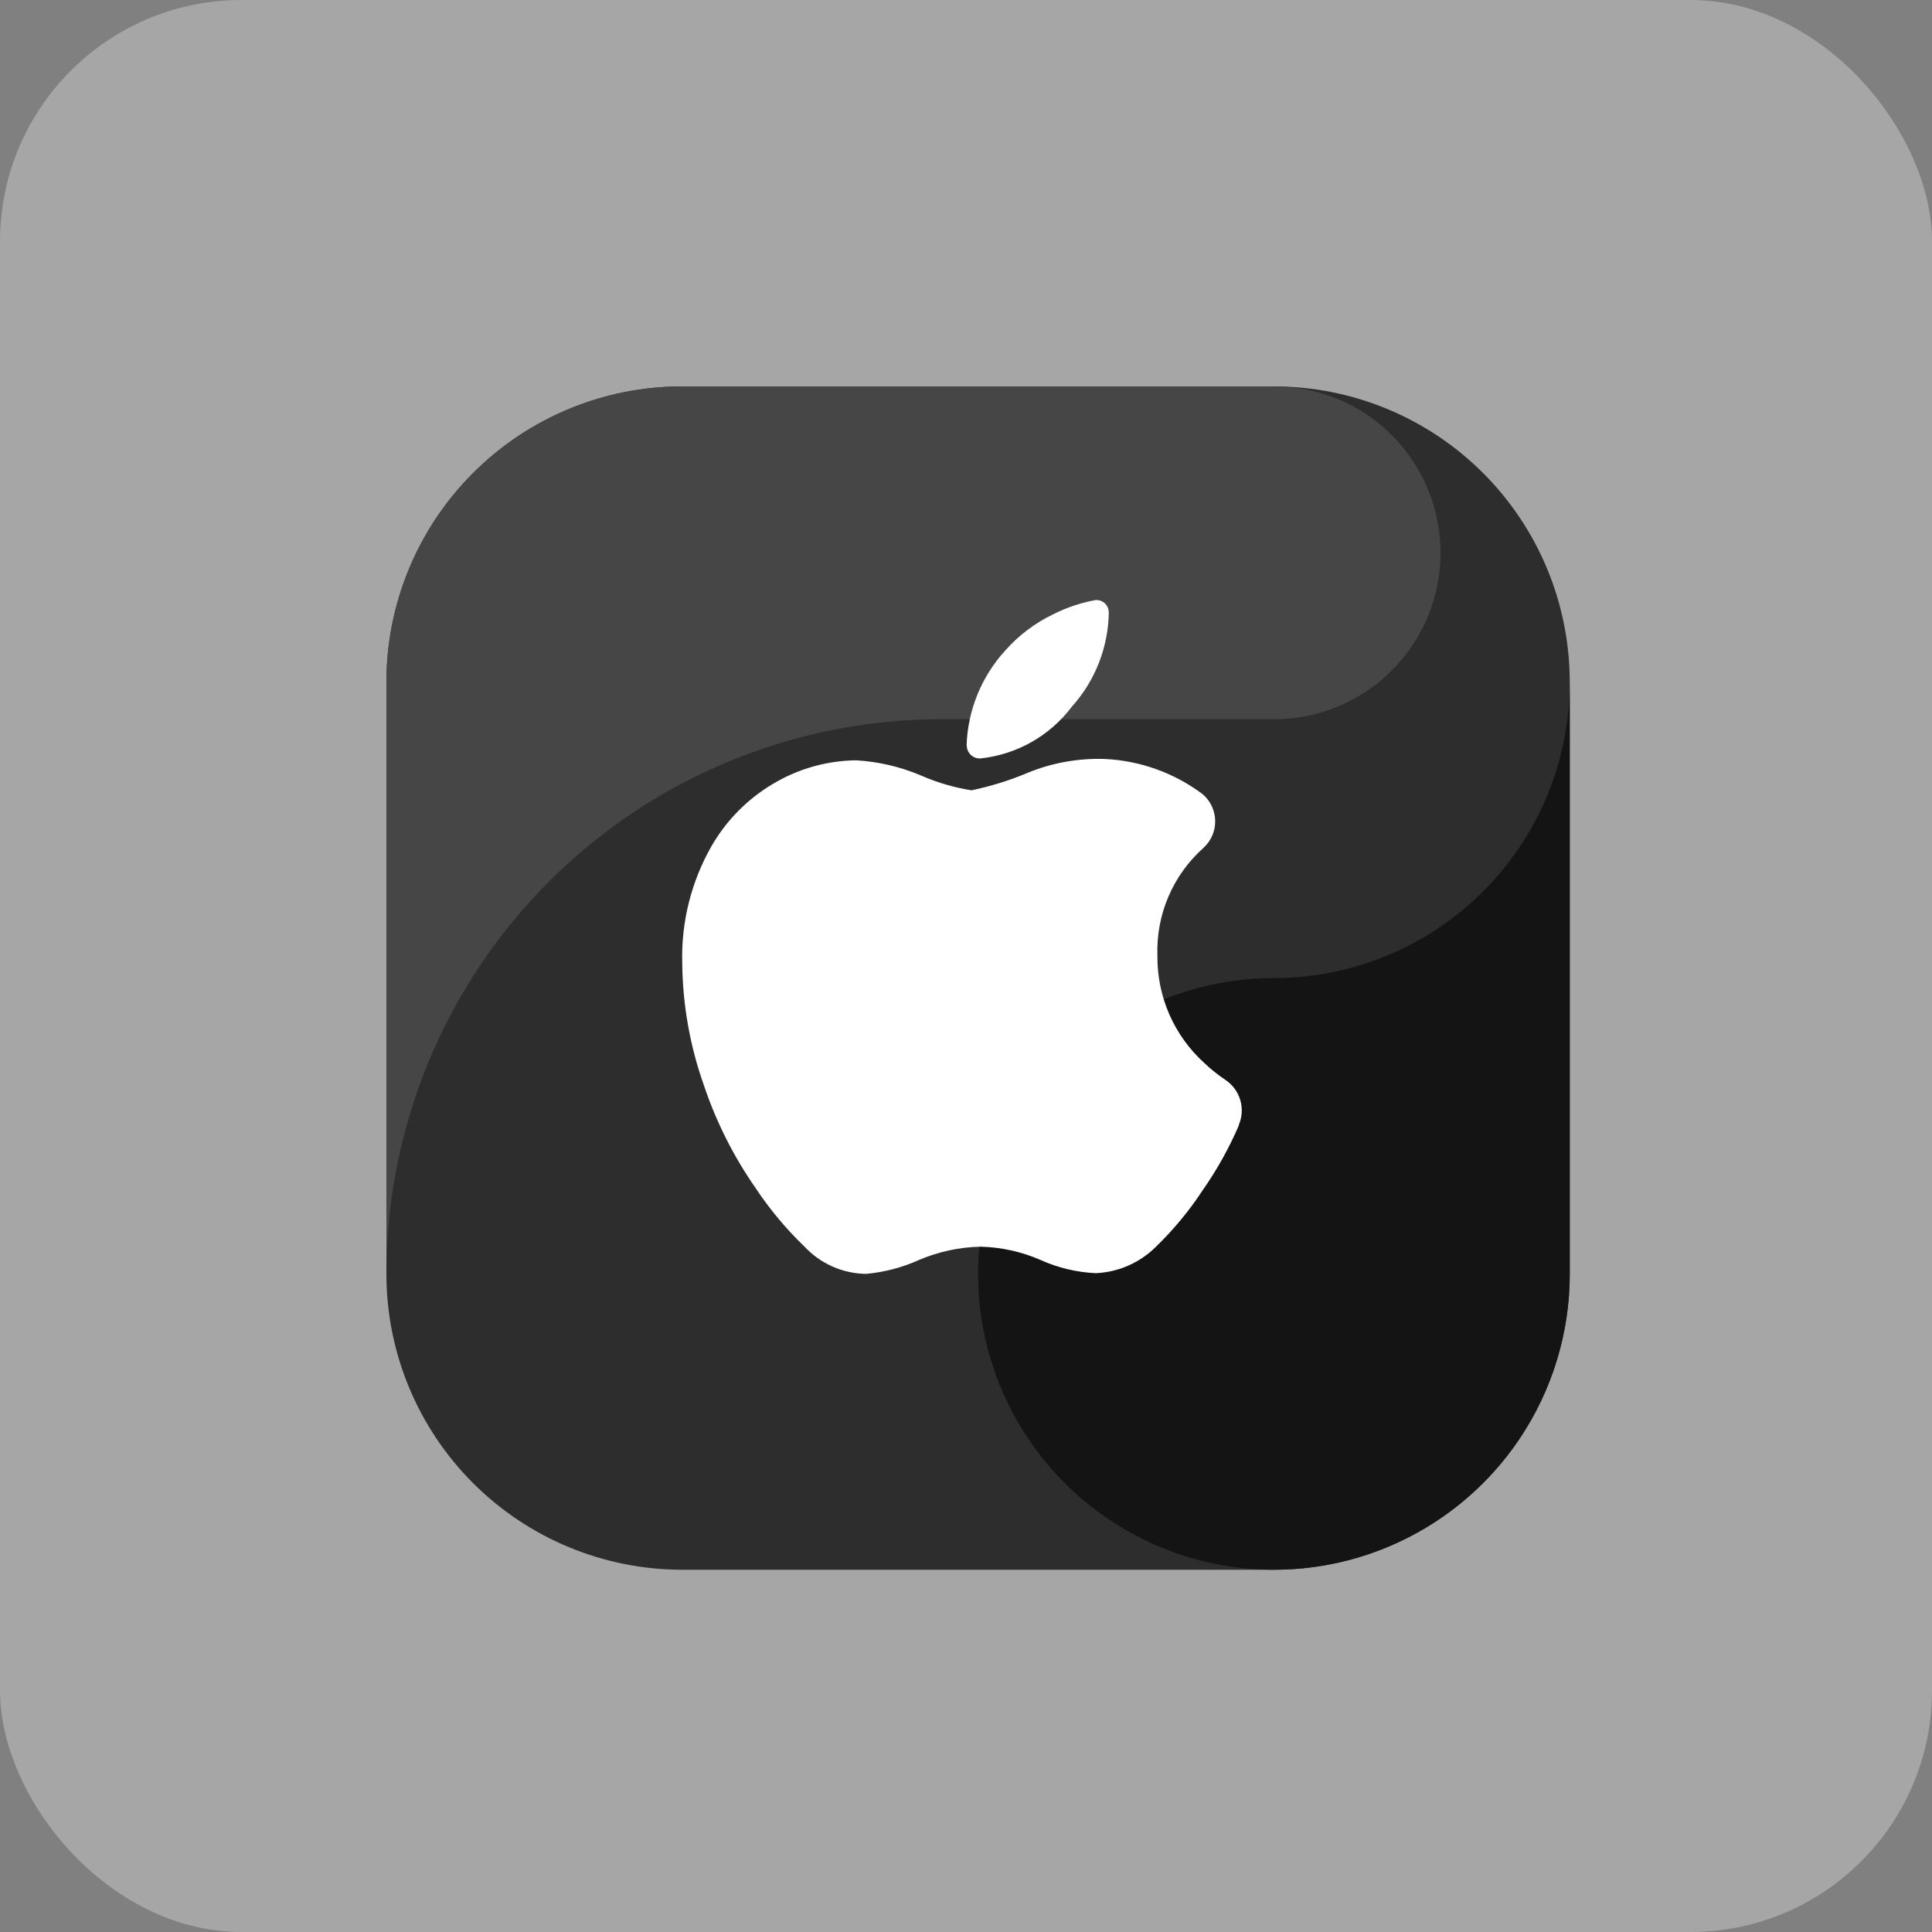
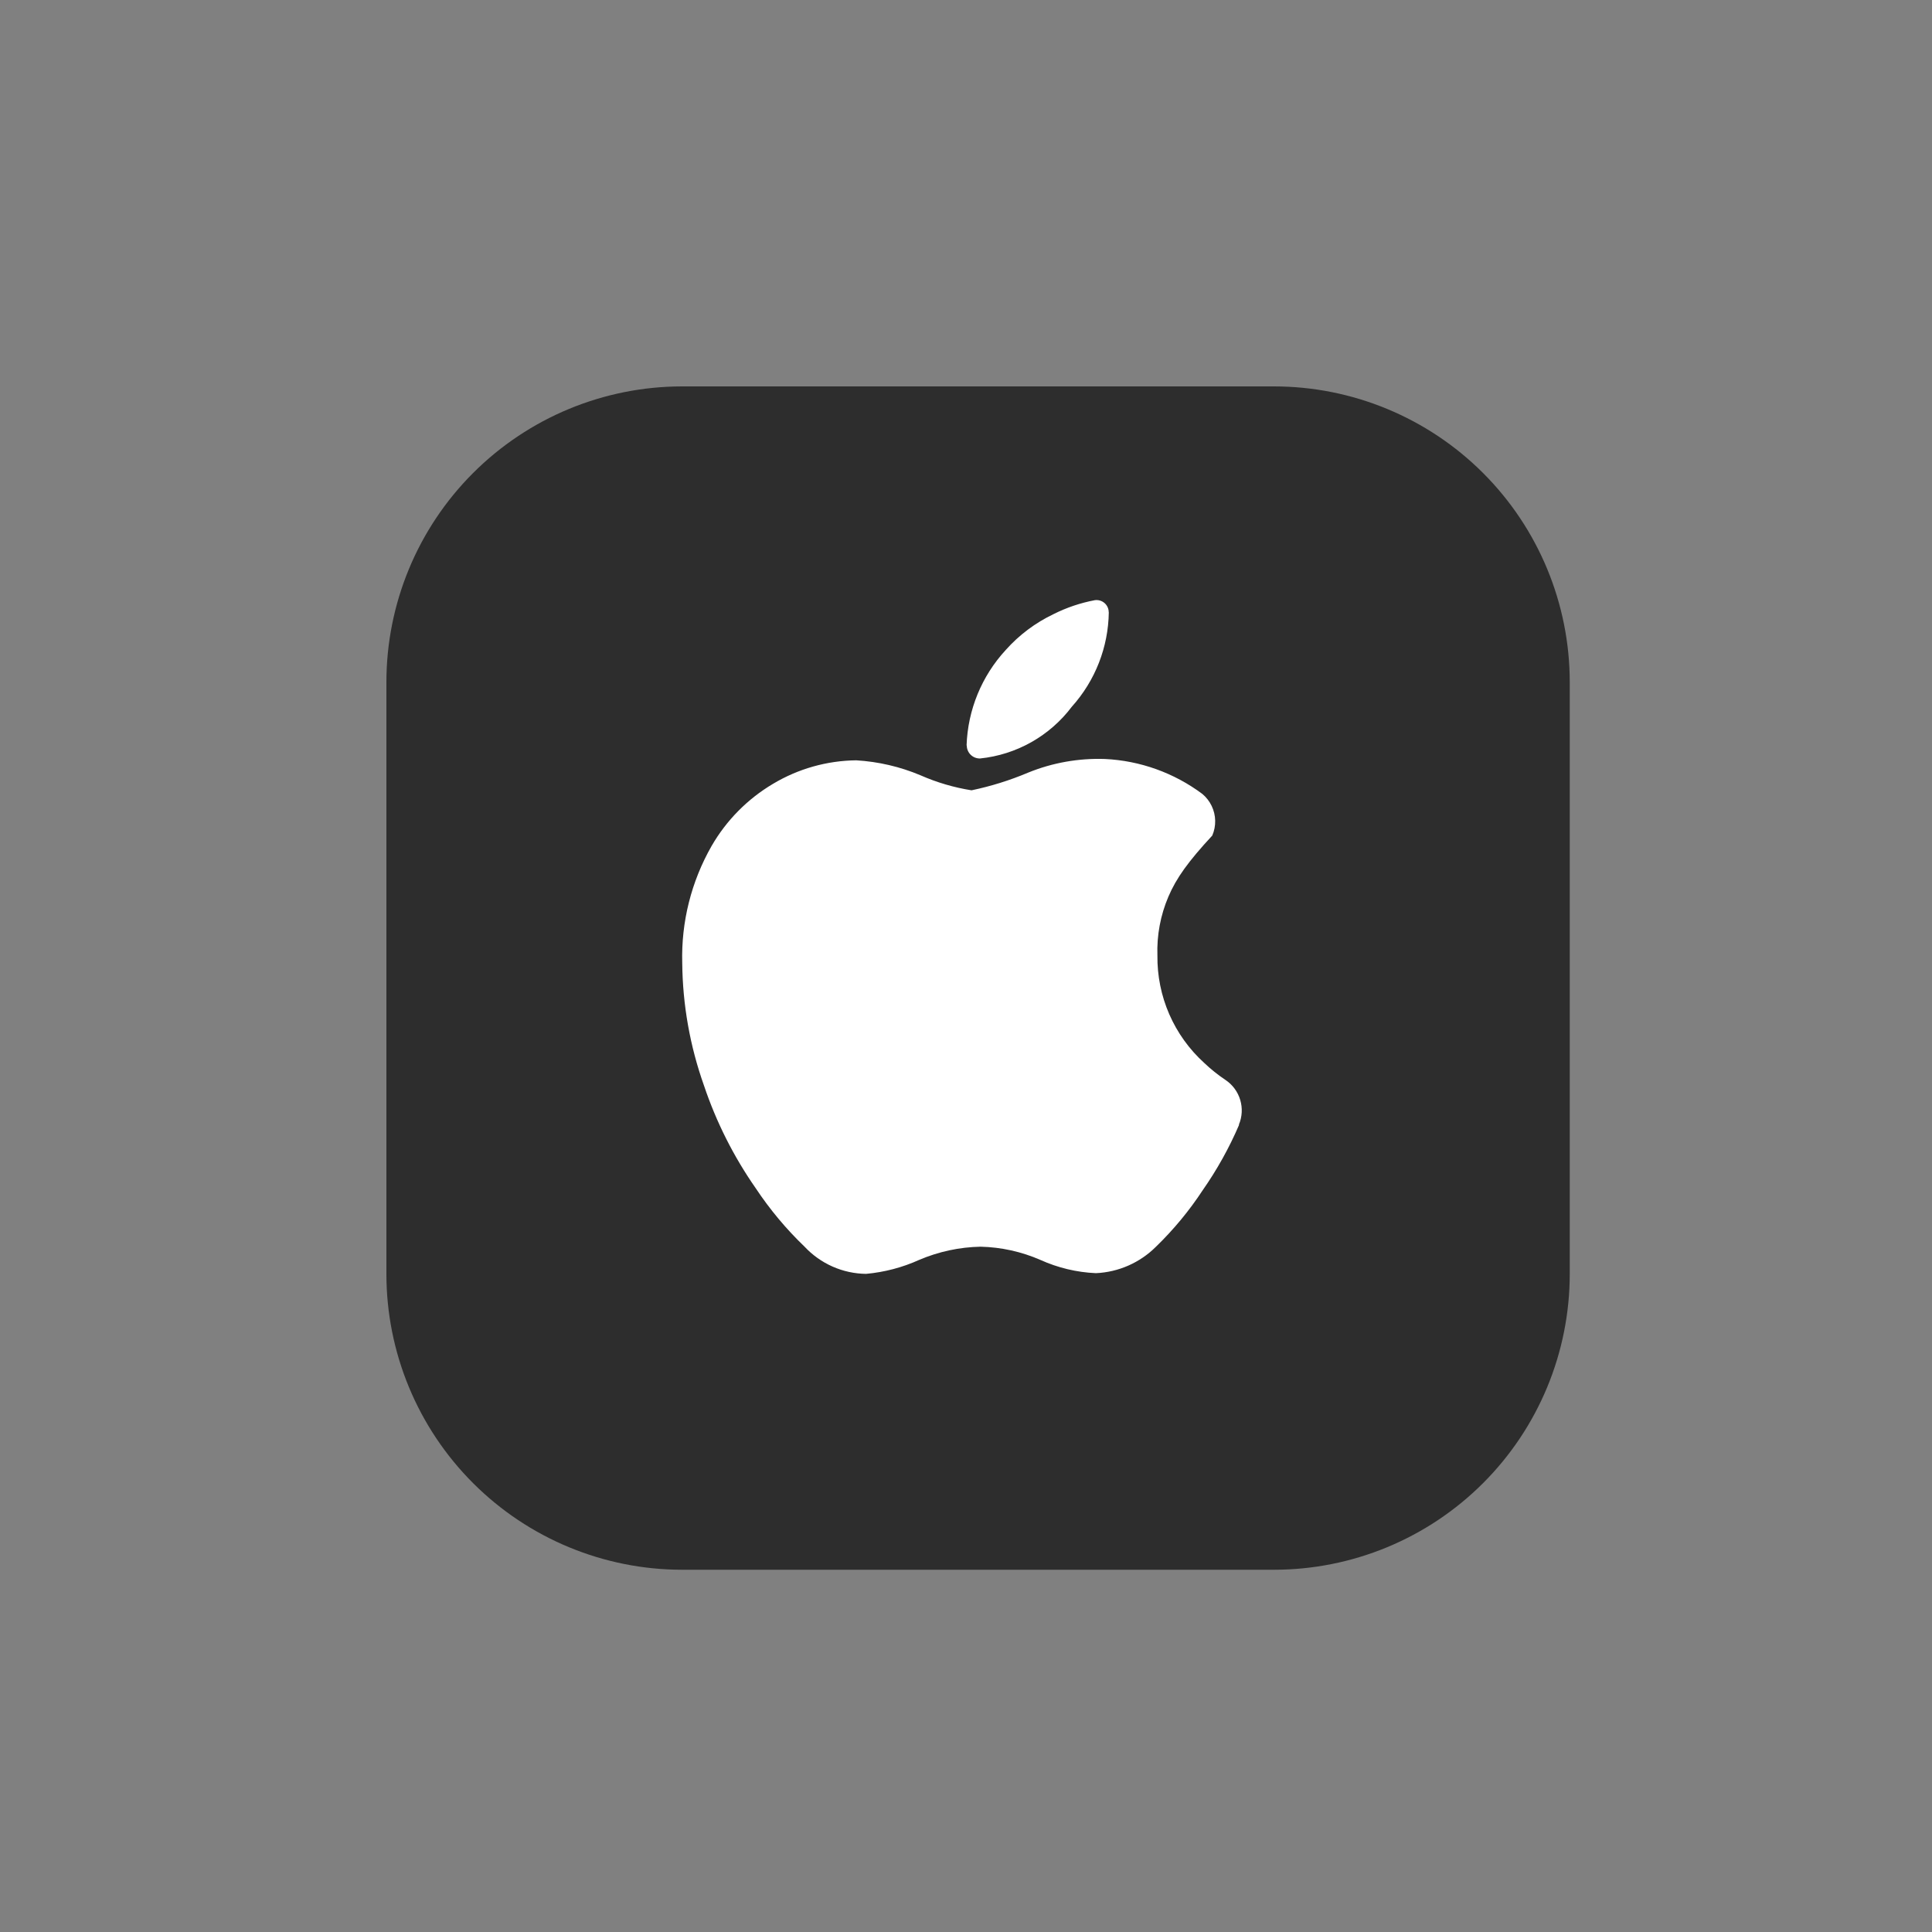
<svg xmlns="http://www.w3.org/2000/svg" width="80" height="80" viewBox="0 0 80 80" fill="none">
  <rect x="0" y="0" width="80" height="80" fill="#808080" stroke="none" />
-   <rect width="80" height="80" rx="10" fill="white" fill-opacity="0.3" />
  <path fill-rule="evenodd" clip-rule="evenodd" d="M52.75 65H28.25C25.001 65 21.885 63.709 19.588 61.412C17.291 59.115 16 55.999 16 52.75V28.25C16 25.001 17.291 21.885 19.588 19.588C21.885 17.291 25.001 16 28.25 16H52.75C55.999 16 59.115 17.291 61.412 19.588C63.709 21.885 65 25.001 65 28.25V52.75C65 55.999 63.709 59.115 61.412 61.412C59.115 63.709 55.999 65 52.75 65Z" fill="#2D2D2D" />
-   <path fill-rule="evenodd" clip-rule="evenodd" d="M38.969 29.781H52.75C54.518 29.784 56.219 29.106 57.502 27.889C58.784 26.672 59.55 25.009 59.64 23.243C59.731 21.478 59.139 19.745 57.988 18.403C56.836 17.061 55.213 16.214 53.454 16.035C53.22 16.022 52.988 16 52.75 16H28.25C25.001 16 21.885 17.291 19.588 19.588C17.291 21.885 16 25.001 16 28.25L16 52.75C16 46.658 18.42 40.816 22.727 36.509C27.035 32.201 32.877 29.781 38.969 29.781Z" fill="#464646" />
-   <path fill-rule="evenodd" clip-rule="evenodd" d="M52.75 40.5C50.327 40.5 47.959 41.218 45.944 42.565C43.93 43.91 42.36 45.824 41.432 48.062C40.505 50.3 40.263 52.764 40.735 55.14C41.208 57.516 42.375 59.699 44.088 61.412C45.801 63.125 47.984 64.292 50.36 64.765C52.736 65.237 55.2 64.995 57.438 64.067C59.676 63.14 61.59 61.57 62.935 59.556C64.282 57.541 65 55.173 65 52.75V28.25C65 31.499 63.709 34.615 61.412 36.912C59.115 39.209 55.999 40.5 52.75 40.5Z" fill="#141414" />
-   <path d="M45.913 25.35C45.894 26.797 45.35 28.187 44.383 29.262C43.931 29.862 43.36 30.362 42.706 30.731C42.052 31.1 41.328 31.33 40.581 31.407C40.51 31.408 40.438 31.395 40.372 31.369C40.305 31.343 40.245 31.303 40.193 31.253C40.142 31.203 40.102 31.143 40.074 31.077C40.046 31.011 40.032 30.94 40.032 30.868H40.024C40.073 29.398 40.648 27.995 41.646 26.914C42.199 26.293 42.871 25.789 43.622 25.431C44.162 25.159 44.737 24.965 45.331 24.853C45.403 24.842 45.476 24.847 45.545 24.867C45.615 24.887 45.679 24.922 45.734 24.969C45.789 25.016 45.833 25.075 45.863 25.14C45.894 25.206 45.909 25.278 45.909 25.35H45.913ZM51.307 46.579C50.899 47.529 50.395 48.435 49.803 49.282C49.246 50.131 48.597 50.916 47.867 51.623C47.203 52.286 46.316 52.677 45.379 52.719C44.585 52.684 43.805 52.498 43.08 52.17C42.298 51.829 41.458 51.643 40.605 51.623C39.73 51.64 38.865 51.826 38.06 52.17C37.365 52.484 36.621 52.679 35.861 52.748C35.383 52.742 34.911 52.639 34.474 52.446C34.036 52.252 33.642 51.972 33.316 51.623C32.554 50.892 31.875 50.079 31.291 49.199C30.378 47.891 29.657 46.458 29.149 44.946C28.57 43.317 28.266 41.603 28.25 39.875C28.203 38.179 28.624 36.504 29.465 35.031C30.079 33.967 30.956 33.08 32.012 32.455C33.053 31.832 34.241 31.497 35.455 31.483C36.371 31.538 37.272 31.747 38.118 32.104C38.792 32.401 39.502 32.609 40.229 32.725C41.032 32.557 41.817 32.312 42.572 31.993C43.581 31.582 44.666 31.39 45.755 31.428C47.213 31.498 48.616 32.002 49.786 32.875C49.949 33.011 50.08 33.18 50.172 33.371C50.264 33.562 50.314 33.771 50.318 33.983C50.322 34.194 50.281 34.405 50.197 34.599C50.113 34.794 49.988 34.968 49.831 35.11C49.206 35.668 48.711 36.356 48.382 37.126C48.053 37.896 47.897 38.729 47.926 39.566C47.916 40.402 48.083 41.231 48.417 41.998C48.751 42.764 49.244 43.451 49.864 44.013C50.135 44.272 50.429 44.507 50.74 44.715C51.035 44.911 51.252 45.203 51.354 45.542C51.456 45.881 51.437 46.244 51.299 46.57C51.309 46.575 51.307 46.578 51.307 46.579Z" fill="white" />
+   <path d="M45.913 25.35C45.894 26.797 45.35 28.187 44.383 29.262C43.931 29.862 43.36 30.362 42.706 30.731C42.052 31.1 41.328 31.33 40.581 31.407C40.51 31.408 40.438 31.395 40.372 31.369C40.305 31.343 40.245 31.303 40.193 31.253C40.142 31.203 40.102 31.143 40.074 31.077C40.046 31.011 40.032 30.94 40.032 30.868H40.024C40.073 29.398 40.648 27.995 41.646 26.914C42.199 26.293 42.871 25.789 43.622 25.431C44.162 25.159 44.737 24.965 45.331 24.853C45.403 24.842 45.476 24.847 45.545 24.867C45.615 24.887 45.679 24.922 45.734 24.969C45.789 25.016 45.833 25.075 45.863 25.14C45.894 25.206 45.909 25.278 45.909 25.35H45.913ZM51.307 46.579C50.899 47.529 50.395 48.435 49.803 49.282C49.246 50.131 48.597 50.916 47.867 51.623C47.203 52.286 46.316 52.677 45.379 52.719C44.585 52.684 43.805 52.498 43.08 52.17C42.298 51.829 41.458 51.643 40.605 51.623C39.73 51.64 38.865 51.826 38.06 52.17C37.365 52.484 36.621 52.679 35.861 52.748C35.383 52.742 34.911 52.639 34.474 52.446C34.036 52.252 33.642 51.972 33.316 51.623C32.554 50.892 31.875 50.079 31.291 49.199C30.378 47.891 29.657 46.458 29.149 44.946C28.57 43.317 28.266 41.603 28.25 39.875C28.203 38.179 28.624 36.504 29.465 35.031C30.079 33.967 30.956 33.08 32.012 32.455C33.053 31.832 34.241 31.497 35.455 31.483C36.371 31.538 37.272 31.747 38.118 32.104C38.792 32.401 39.502 32.609 40.229 32.725C41.032 32.557 41.817 32.312 42.572 31.993C43.581 31.582 44.666 31.39 45.755 31.428C47.213 31.498 48.616 32.002 49.786 32.875C49.949 33.011 50.08 33.18 50.172 33.371C50.264 33.562 50.314 33.771 50.318 33.983C50.322 34.194 50.281 34.405 50.197 34.599C49.206 35.668 48.711 36.356 48.382 37.126C48.053 37.896 47.897 38.729 47.926 39.566C47.916 40.402 48.083 41.231 48.417 41.998C48.751 42.764 49.244 43.451 49.864 44.013C50.135 44.272 50.429 44.507 50.74 44.715C51.035 44.911 51.252 45.203 51.354 45.542C51.456 45.881 51.437 46.244 51.299 46.57C51.309 46.575 51.307 46.578 51.307 46.579Z" fill="white" />
</svg>